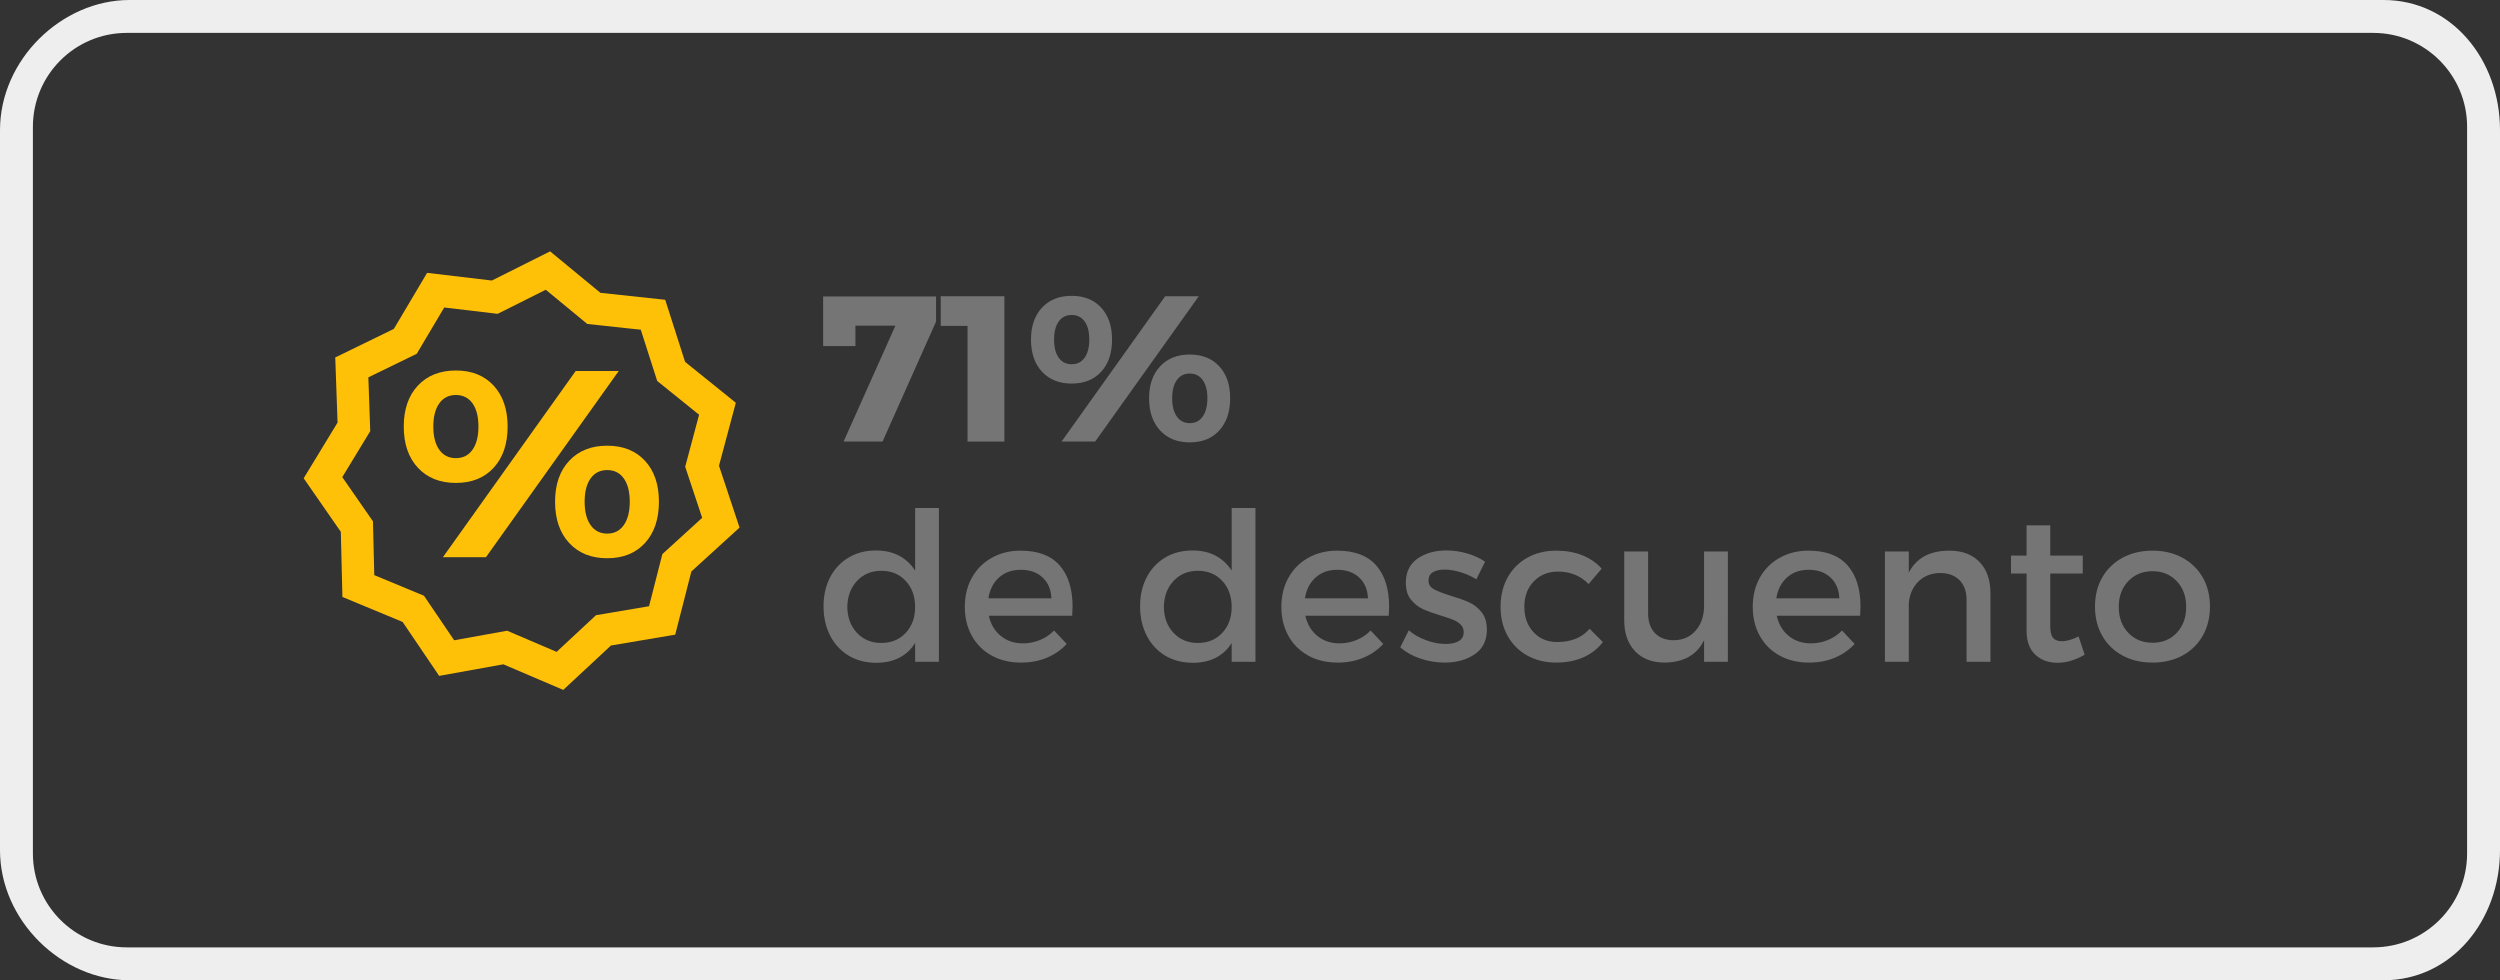
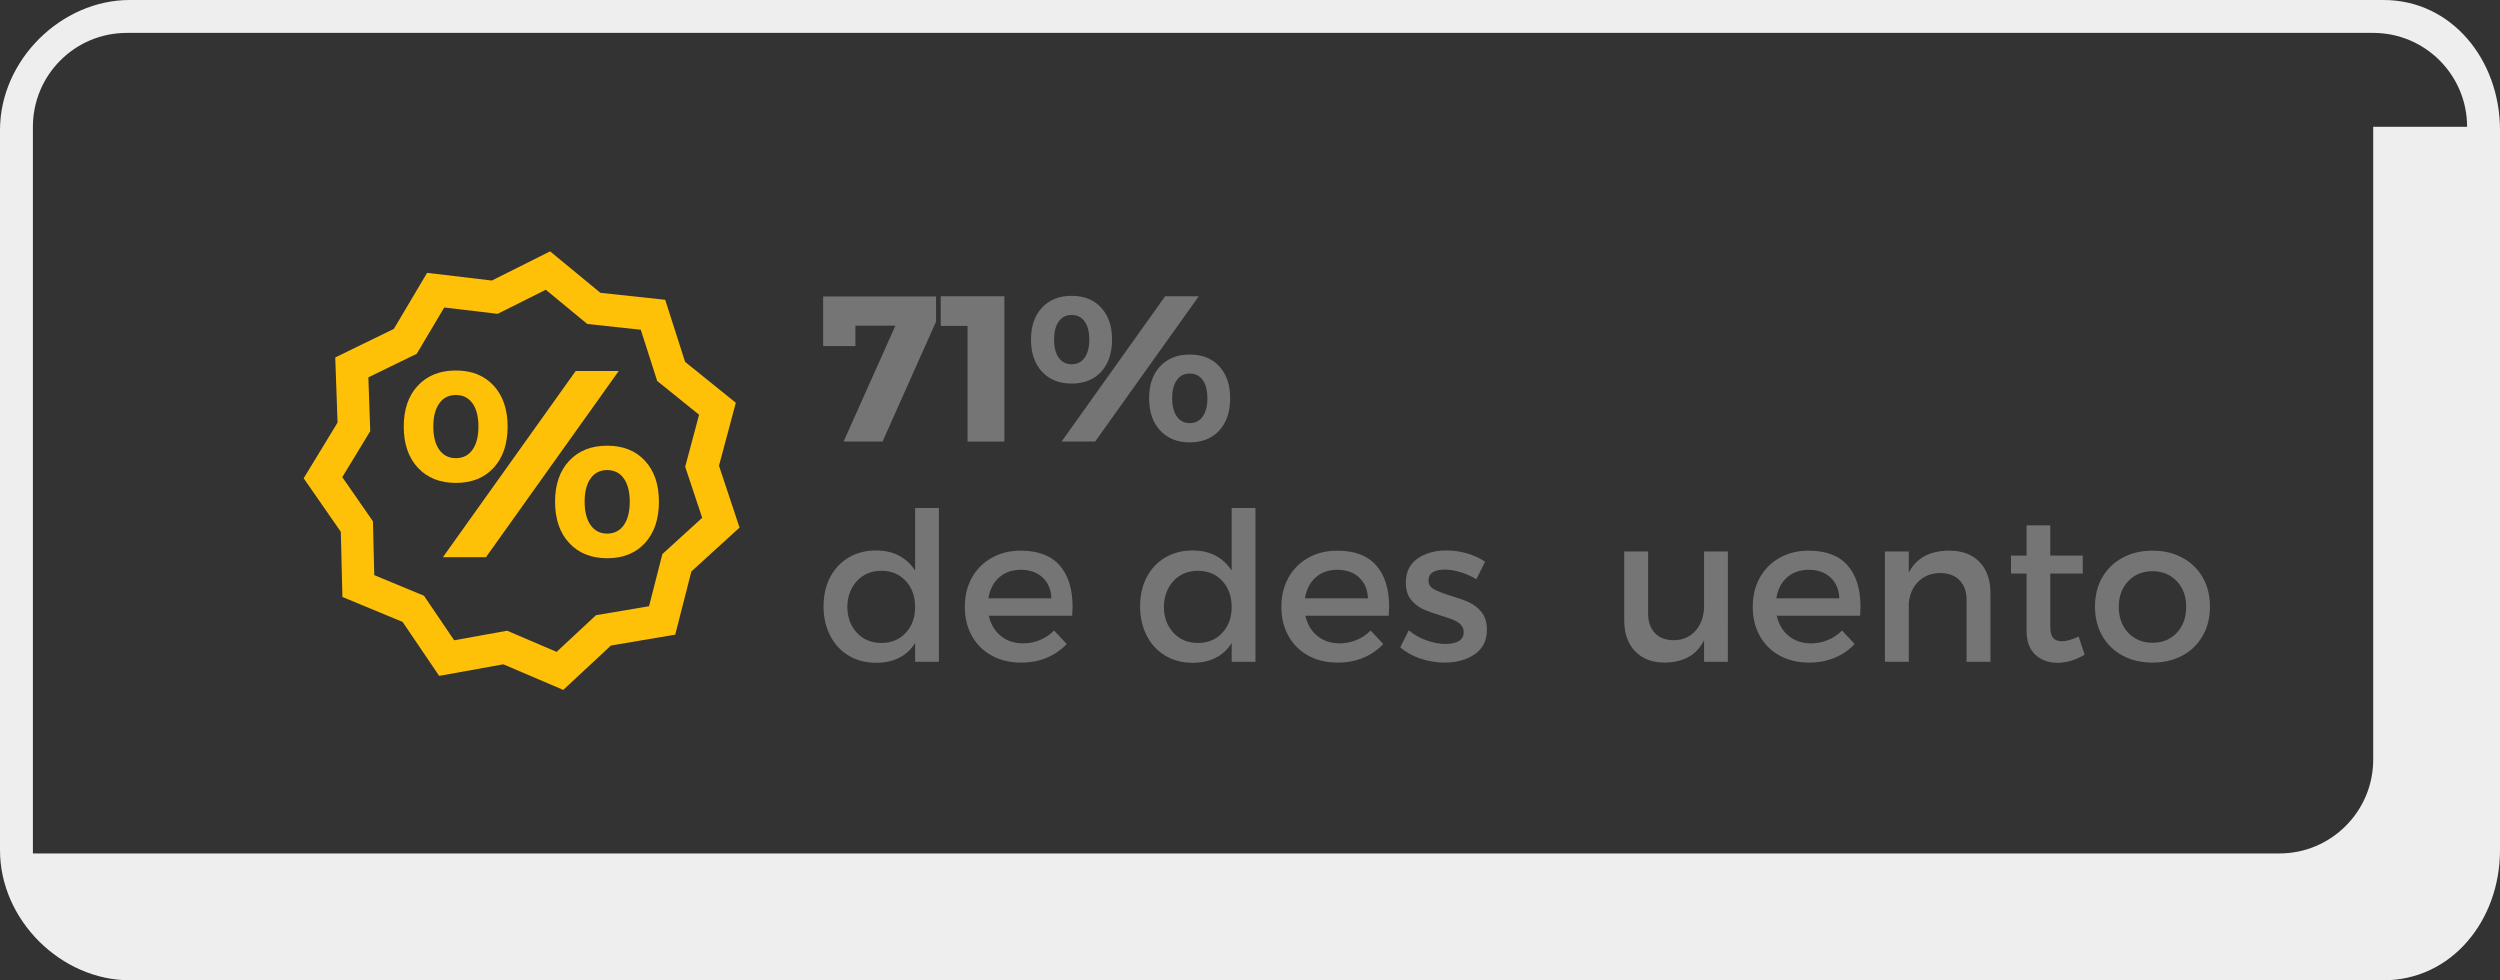
<svg xmlns="http://www.w3.org/2000/svg" version="1.1" id="Capa_1" x="0px" y="0px" width="380px" height="149px" viewBox="0 0 380 149" enable-background="new 0 0 380 149" xml:space="preserve">
  <rect x="0" y="0" width="380" height="149" fill="#333333" stroke="none" />
  <g>
    <g>
      <path fill="#757575" d="M134.146,67.118h-5.922l7.876-17.612h-6.076v3.092h-4.907V45.06h17.167v3.815L134.146,67.118z" />
      <path fill="#757575" d="M147.067,67.118V49.536h-4.076v-4.507h9.675v22.089H147.067z" />
      <path fill="#757575" d="M167.379,46.767c1.103,1.2,1.653,2.815,1.653,4.845c0,2.062-0.551,3.692-1.653,4.892s-2.598,1.8-4.484,1.8    s-3.389-0.6-4.507-1.8c-1.117-1.2-1.677-2.83-1.677-4.892c0-2.041,0.56-3.658,1.677-4.853c1.118-1.194,2.62-1.792,4.507-1.792    S166.276,45.567,167.379,46.767z M160.926,48.867c-0.472,0.662-0.707,1.577-0.707,2.746c0,1.18,0.235,2.1,0.707,2.761    s1.128,0.992,1.969,0.992s1.497-0.331,1.97-0.992c0.471-0.662,0.707-1.582,0.707-2.761c0-1.179-0.236-2.097-0.707-2.753    c-0.473-0.656-1.129-0.984-1.97-0.984S161.397,48.206,160.926,48.867z M177.108,45.029h5.106l-15.751,22.089h-5.107    L177.108,45.029z M185.33,55.681c1.102,1.195,1.653,2.812,1.653,4.853c0,2.061-0.552,3.694-1.653,4.899    c-1.103,1.205-2.598,1.808-4.484,1.808s-3.39-0.603-4.507-1.808c-1.118-1.205-1.677-2.838-1.677-4.899    c0-2.041,0.559-3.658,1.677-4.853c1.117-1.195,2.62-1.792,4.507-1.792S184.228,54.486,185.33,55.681z M178.877,57.773    c-0.472,0.662-0.708,1.582-0.708,2.761s0.236,2.105,0.708,2.776c0.472,0.672,1.128,1.008,1.969,1.008s1.497-0.336,1.969-1.008    c0.472-0.671,0.708-1.597,0.708-2.776s-0.236-2.1-0.708-2.761c-0.472-0.661-1.128-0.992-1.969-0.992    S179.349,57.112,178.877,57.773z" />
      <path fill="#757575" d="M142.714,100.59h-3.615v-2.861c-0.605,0.984-1.407,1.732-2.407,2.246c-1,0.512-2.161,0.769-3.484,0.769    c-1.6,0-3.002-0.361-4.207-1.085c-1.205-0.723-2.144-1.734-2.814-3.037c-0.672-1.303-1.008-2.795-1.008-4.477    c0-1.661,0.336-3.133,1.008-4.414c0.671-1.282,1.609-2.279,2.814-2.992s2.587-1.069,4.146-1.069c1.344,0,2.513,0.265,3.508,0.792    c0.994,0.528,1.81,1.285,2.445,2.27v-9.521h3.615V100.59z M137.668,96.197c0.954-1.02,1.431-2.33,1.431-3.93    c0-1.62-0.477-2.943-1.431-3.969c-0.953-1.025-2.189-1.538-3.707-1.538c-1.508,0-2.74,0.516-3.699,1.546    c-0.959,1.031-1.448,2.352-1.469,3.961c0.021,1.6,0.51,2.91,1.469,3.93c0.959,1.021,2.191,1.531,3.699,1.531    C135.479,97.729,136.715,97.219,137.668,96.197z" />
      <path fill="#757575" d="M161.064,85.938c1.312,1.492,1.969,3.592,1.969,6.299c0,0.277-0.021,0.729-0.062,1.354h-12.675    c0.298,1.303,0.907,2.328,1.831,3.077c0.923,0.749,2.045,1.123,3.368,1.123c0.902,0,1.764-0.169,2.584-0.508    s1.533-0.82,2.139-1.446l1.923,2.047c-0.842,0.902-1.849,1.6-3.022,2.092c-1.175,0.492-2.475,0.738-3.899,0.738    c-1.703,0-3.2-0.356-4.492-1.069s-2.294-1.71-3.007-2.992s-1.069-2.753-1.069-4.415c0-1.66,0.356-3.135,1.069-4.422    s1.715-2.295,3.007-3.022s2.759-1.093,4.399-1.093C157.772,83.699,159.752,84.445,161.064,85.938z M158.465,87.769    c-0.841-0.774-1.943-1.161-3.307-1.161c-1.323,0-2.421,0.387-3.292,1.161c-0.872,0.774-1.415,1.833-1.631,3.177h9.583    C159.757,89.602,159.306,88.543,158.465,87.769z" />
      <path fill="#757575" d="M190.829,100.59h-3.615v-2.861c-0.605,0.984-1.407,1.732-2.407,2.246c-1,0.512-2.161,0.769-3.484,0.769    c-1.6,0-3.002-0.361-4.207-1.085c-1.205-0.723-2.144-1.734-2.814-3.037c-0.672-1.303-1.008-2.795-1.008-4.477    c0-1.661,0.336-3.133,1.008-4.414c0.671-1.282,1.609-2.279,2.814-2.992s2.587-1.069,4.146-1.069c1.344,0,2.513,0.265,3.508,0.792    c0.994,0.528,1.81,1.285,2.445,2.27v-9.521h3.615V100.59z M185.783,96.197c0.954-1.02,1.431-2.33,1.431-3.93    c0-1.62-0.477-2.943-1.431-3.969c-0.953-1.025-2.189-1.538-3.707-1.538c-1.508,0-2.74,0.516-3.699,1.546    c-0.959,1.031-1.448,2.352-1.469,3.961c0.021,1.6,0.51,2.91,1.469,3.93c0.959,1.021,2.191,1.531,3.699,1.531    C183.594,97.729,184.83,97.219,185.783,96.197z" />
      <path fill="#757575" d="M209.18,85.938c1.312,1.492,1.969,3.592,1.969,6.299c0,0.277-0.021,0.729-0.062,1.354h-12.675    c0.298,1.303,0.907,2.328,1.831,3.077c0.923,0.749,2.045,1.123,3.368,1.123c0.902,0,1.764-0.169,2.584-0.508    s1.533-0.82,2.139-1.446l1.923,2.047c-0.842,0.902-1.849,1.6-3.022,2.092c-1.175,0.492-2.475,0.738-3.899,0.738    c-1.703,0-3.2-0.356-4.492-1.069s-2.294-1.71-3.007-2.992s-1.069-2.753-1.069-4.415c0-1.66,0.356-3.135,1.069-4.422    s1.715-2.295,3.007-3.022s2.759-1.093,4.399-1.093C205.888,83.699,207.867,84.445,209.18,85.938z M206.58,87.769    c-0.841-0.774-1.943-1.161-3.307-1.161c-1.323,0-2.421,0.387-3.292,1.161c-0.872,0.774-1.415,1.833-1.631,3.177h9.583    C207.872,89.602,207.421,88.543,206.58,87.769z" />
      <path fill="#757575" d="M223.031,84.131c1.04,0.307,1.94,0.723,2.699,1.246l-1.323,2.676c-0.738-0.461-1.543-0.822-2.415-1.084    c-0.871-0.262-1.677-0.393-2.415-0.393c-0.759,0-1.355,0.137-1.792,0.408c-0.436,0.271-0.653,0.689-0.653,1.253    c0,0.564,0.256,0.995,0.769,1.292c0.513,0.298,1.369,0.637,2.569,1.016c1.139,0.338,2.079,0.674,2.822,1.008    c0.744,0.333,1.382,0.836,1.915,1.507c0.533,0.672,0.8,1.557,0.8,2.653c0,1.641-0.615,2.885-1.846,3.73s-2.759,1.27-4.584,1.27    c-1.261,0-2.494-0.205-3.699-0.615s-2.218-0.979-3.038-1.708l1.292-2.584c0.718,0.626,1.595,1.128,2.631,1.507    c1.035,0.38,2.03,0.57,2.984,0.57c0.82,0,1.481-0.146,1.984-0.439c0.502-0.292,0.753-0.746,0.753-1.361    c0-0.461-0.153-0.843-0.461-1.146c-0.308-0.302-0.683-0.544-1.123-0.724c-0.441-0.179-1.082-0.396-1.923-0.653    c-1.118-0.339-2.025-0.669-2.723-0.992s-1.3-0.805-1.808-1.446c-0.507-0.641-0.761-1.494-0.761-2.561    c0-1.6,0.589-2.814,1.769-3.646c1.179-0.831,2.65-1.246,4.415-1.246C220.937,83.669,221.99,83.822,223.031,84.131z" />
-       <path fill="#757575" d="M240.521,84.407c1.174,0.472,2.15,1.149,2.931,2.03l-1.984,2.338c-1.221-1.261-2.774-1.892-4.661-1.892    c-1.487,0-2.71,0.495-3.669,1.484s-1.438,2.279-1.438,3.868c0,1.58,0.466,2.867,1.399,3.861c0.933,0.995,2.128,1.492,3.584,1.492    c2.144,0,3.789-0.672,4.938-2.016l2.016,2.016c-0.76,1.005-1.741,1.777-2.946,2.314c-1.205,0.539-2.592,0.809-4.16,0.809    c-1.642,0-3.103-0.356-4.385-1.069c-1.281-0.713-2.278-1.71-2.991-2.992s-1.069-2.753-1.069-4.415    c0-1.682,0.356-3.166,1.069-4.453c0.713-1.286,1.71-2.289,2.991-3.007c1.282-0.718,2.743-1.077,4.385-1.077    C238.016,83.699,239.347,83.936,240.521,84.407z" />
      <path fill="#757575" d="M262.633,100.59h-3.615v-3.277c-1.087,2.226-3.081,3.359-5.983,3.4c-1.907,0-3.41-0.577-4.507-1.73    c-1.098-1.154-1.646-2.73-1.646-4.73v-10.43h3.631v9.43c0,1.262,0.346,2.254,1.038,2.977s1.648,1.084,2.869,1.084    c1.404-0.02,2.522-0.52,3.353-1.5c0.831-0.979,1.246-2.223,1.246-3.729v-8.261h3.615V100.59z" />
      <path fill="#757575" d="M280.829,85.938c1.312,1.492,1.969,3.592,1.969,6.299c0,0.277-0.021,0.729-0.062,1.354h-12.675    c0.298,1.303,0.907,2.328,1.831,3.077c0.923,0.749,2.045,1.123,3.368,1.123c0.902,0,1.764-0.169,2.584-0.508    s1.533-0.82,2.139-1.446l1.923,2.047c-0.842,0.902-1.849,1.6-3.022,2.092c-1.175,0.492-2.475,0.738-3.899,0.738    c-1.703,0-3.2-0.356-4.492-1.069s-2.294-1.71-3.007-2.992s-1.069-2.753-1.069-4.415c0-1.66,0.356-3.135,1.069-4.422    s1.715-2.295,3.007-3.022s2.759-1.093,4.399-1.093C277.537,83.699,279.517,84.445,280.829,85.938z M278.229,87.769    c-0.841-0.774-1.943-1.161-3.307-1.161c-1.323,0-2.421,0.387-3.292,1.161c-0.872,0.774-1.415,1.833-1.631,3.177h9.583    C279.521,89.602,279.07,88.543,278.229,87.769z" />
      <path fill="#757575" d="M300.888,85.422c1.107,1.149,1.661,2.729,1.661,4.738v10.43h-3.63v-9.414c0-1.262-0.356-2.256-1.069-2.984    s-1.699-1.092-2.961-1.092c-1.344,0.021-2.44,0.451-3.292,1.291c-0.851,0.842-1.338,1.934-1.461,3.277v8.922h-3.63V83.822h3.63    v3.215c1.139-2.225,3.194-3.338,6.168-3.338C298.252,83.699,299.78,84.274,300.888,85.422z" />
      <path fill="#757575" d="M312.731,100.743c-1.364,0-2.486-0.41-3.368-1.23c-0.883-0.82-1.323-2.036-1.323-3.646v-8.691h-2.369    v-2.723h2.369v-4.599h3.6v4.599h4.938v2.723h-4.938v8.029c0,0.842,0.146,1.429,0.438,1.762c0.292,0.334,0.74,0.5,1.346,0.5    c0.677,0,1.518-0.24,2.522-0.723l0.923,2.769C315.475,100.333,314.096,100.743,312.731,100.743z" />
      <path fill="#757575" d="M331.729,84.776c1.323,0.718,2.351,1.716,3.084,2.992s1.101,2.756,1.101,4.438    c0,1.661-0.367,3.138-1.101,4.431c-0.733,1.291-1.761,2.294-3.084,3.007c-1.322,0.713-2.835,1.069-4.537,1.069    c-1.724,0-3.246-0.356-4.569-1.069c-1.322-0.713-2.351-1.716-3.084-3.007c-0.733-1.293-1.1-2.77-1.1-4.431    c0-1.682,0.366-3.161,1.1-4.438s1.762-2.274,3.084-2.992c1.323-0.718,2.846-1.077,4.569-1.077    C328.894,83.699,330.406,84.059,331.729,84.776z M323.491,88.338c-0.959,1.01-1.438,2.31-1.438,3.898    c0,1.621,0.479,2.936,1.438,3.946c0.959,1.01,2.192,1.515,3.7,1.515c1.507,0,2.735-0.505,3.684-1.515    c0.948-1.011,1.423-2.325,1.423-3.946c0-1.6-0.479-2.901-1.438-3.906c-0.959-1.006-2.182-1.508-3.668-1.508    C325.684,86.822,324.45,87.328,323.491,88.338z" />
    </g>
    <path fill="#FFC107" d="M85.615,104.866l-9.108-3.892l-9.753,1.76l-5.558-8.201l-9.149-3.794l-0.241-9.901l-5.647-8.139l5.15-8.466   l-0.351-9.9l8.907-4.339l5.056-8.52l9.838,1.168l8.858-4.434l7.644,6.301l9.85,1.059l3.023,9.435l7.711,6.219l-2.558,9.571   l3.124,9.399l-7.323,6.672l-2.454,9.602l-9.769,1.652L85.615,104.866z M77.083,95.87l7.521,3.214l5.988-5.574l8.064-1.365   l2.025-7.926l6.05-5.512l-2.581-7.762l2.112-7.903l-6.366-5.135l-2.497-7.79l-8.132-0.874l-6.31-5.203l-7.315,3.661l-8.122-0.961   l-4.175,7.035l-7.356,3.581l0.289,8.176l-4.252,6.992l4.663,6.718l0.2,8.178l7.555,3.134l4.589,6.769L77.083,95.87z" />
    <g>
      <path fill="#FFC107" d="M75.038,58.621c1.412,1.537,2.119,3.607,2.119,6.208c0,2.641-0.707,4.73-2.119,6.268    c-1.412,1.537-3.327,2.306-5.745,2.306c-2.417,0-4.343-0.769-5.774-2.306c-1.432-1.538-2.148-3.626-2.148-6.268    c0-2.614,0.717-4.687,2.148-6.218c1.432-1.53,3.357-2.296,5.774-2.296C71.711,56.315,73.626,57.083,75.038,58.621z M66.771,61.311    c-0.604,0.847-0.906,2.02-0.906,3.518c0,1.511,0.302,2.69,0.906,3.538c0.604,0.847,1.445,1.271,2.522,1.271    s1.919-0.424,2.523-1.271c0.604-0.848,0.906-2.027,0.906-3.538c0-1.511-0.303-2.687-0.906-3.528    c-0.604-0.84-1.446-1.261-2.523-1.261S67.375,60.463,66.771,61.311z M87.504,56.394h6.543L73.865,84.695h-6.543L87.504,56.394z     M98.038,70.042c1.412,1.531,2.118,3.604,2.118,6.218c0,2.641-0.706,4.733-2.118,6.277c-1.413,1.543-3.328,2.315-5.745,2.315    c-2.418,0-4.343-0.772-5.774-2.315c-1.433-1.544-2.148-3.637-2.148-6.277c0-2.615,0.716-4.688,2.148-6.218    c1.432-1.53,3.356-2.296,5.774-2.296C94.71,67.746,96.625,68.511,98.038,70.042z M89.771,72.722    c-0.604,0.847-0.907,2.027-0.907,3.538s0.303,2.697,0.907,3.557c0.604,0.861,1.445,1.291,2.522,1.291s1.918-0.43,2.522-1.291    c0.604-0.859,0.907-2.046,0.907-3.557s-0.303-2.69-0.907-3.538c-0.604-0.848-1.445-1.271-2.522-1.271S90.374,71.875,89.771,72.722    z" />
    </g>
-     <path fill="#EEEEEE" d="M380,129.22c0,10.708-7.373,19.78-17.702,19.78H19.699C9.37,149,0,139.928,0,129.22V19.78   C0,9.072,9.37,0,19.699,0h342.599C372.627,0,380,9.072,380,19.78V129.22z M375,19.274C375,11.391,368.61,5,360.729,5H19.271   C11.39,5,5,11.391,5,19.274v110.451C5,137.609,11.39,144,19.271,144h341.457c7.882,0,14.271-6.391,14.271-14.274V19.274z" />
+     <path fill="#EEEEEE" d="M380,129.22c0,10.708-7.373,19.78-17.702,19.78H19.699C9.37,149,0,139.928,0,129.22V19.78   C0,9.072,9.37,0,19.699,0h342.599C372.627,0,380,9.072,380,19.78V129.22z M375,19.274C375,11.391,368.61,5,360.729,5H19.271   C11.39,5,5,11.391,5,19.274v110.451h341.457c7.882,0,14.271-6.391,14.271-14.274V19.274z" />
  </g>
</svg>